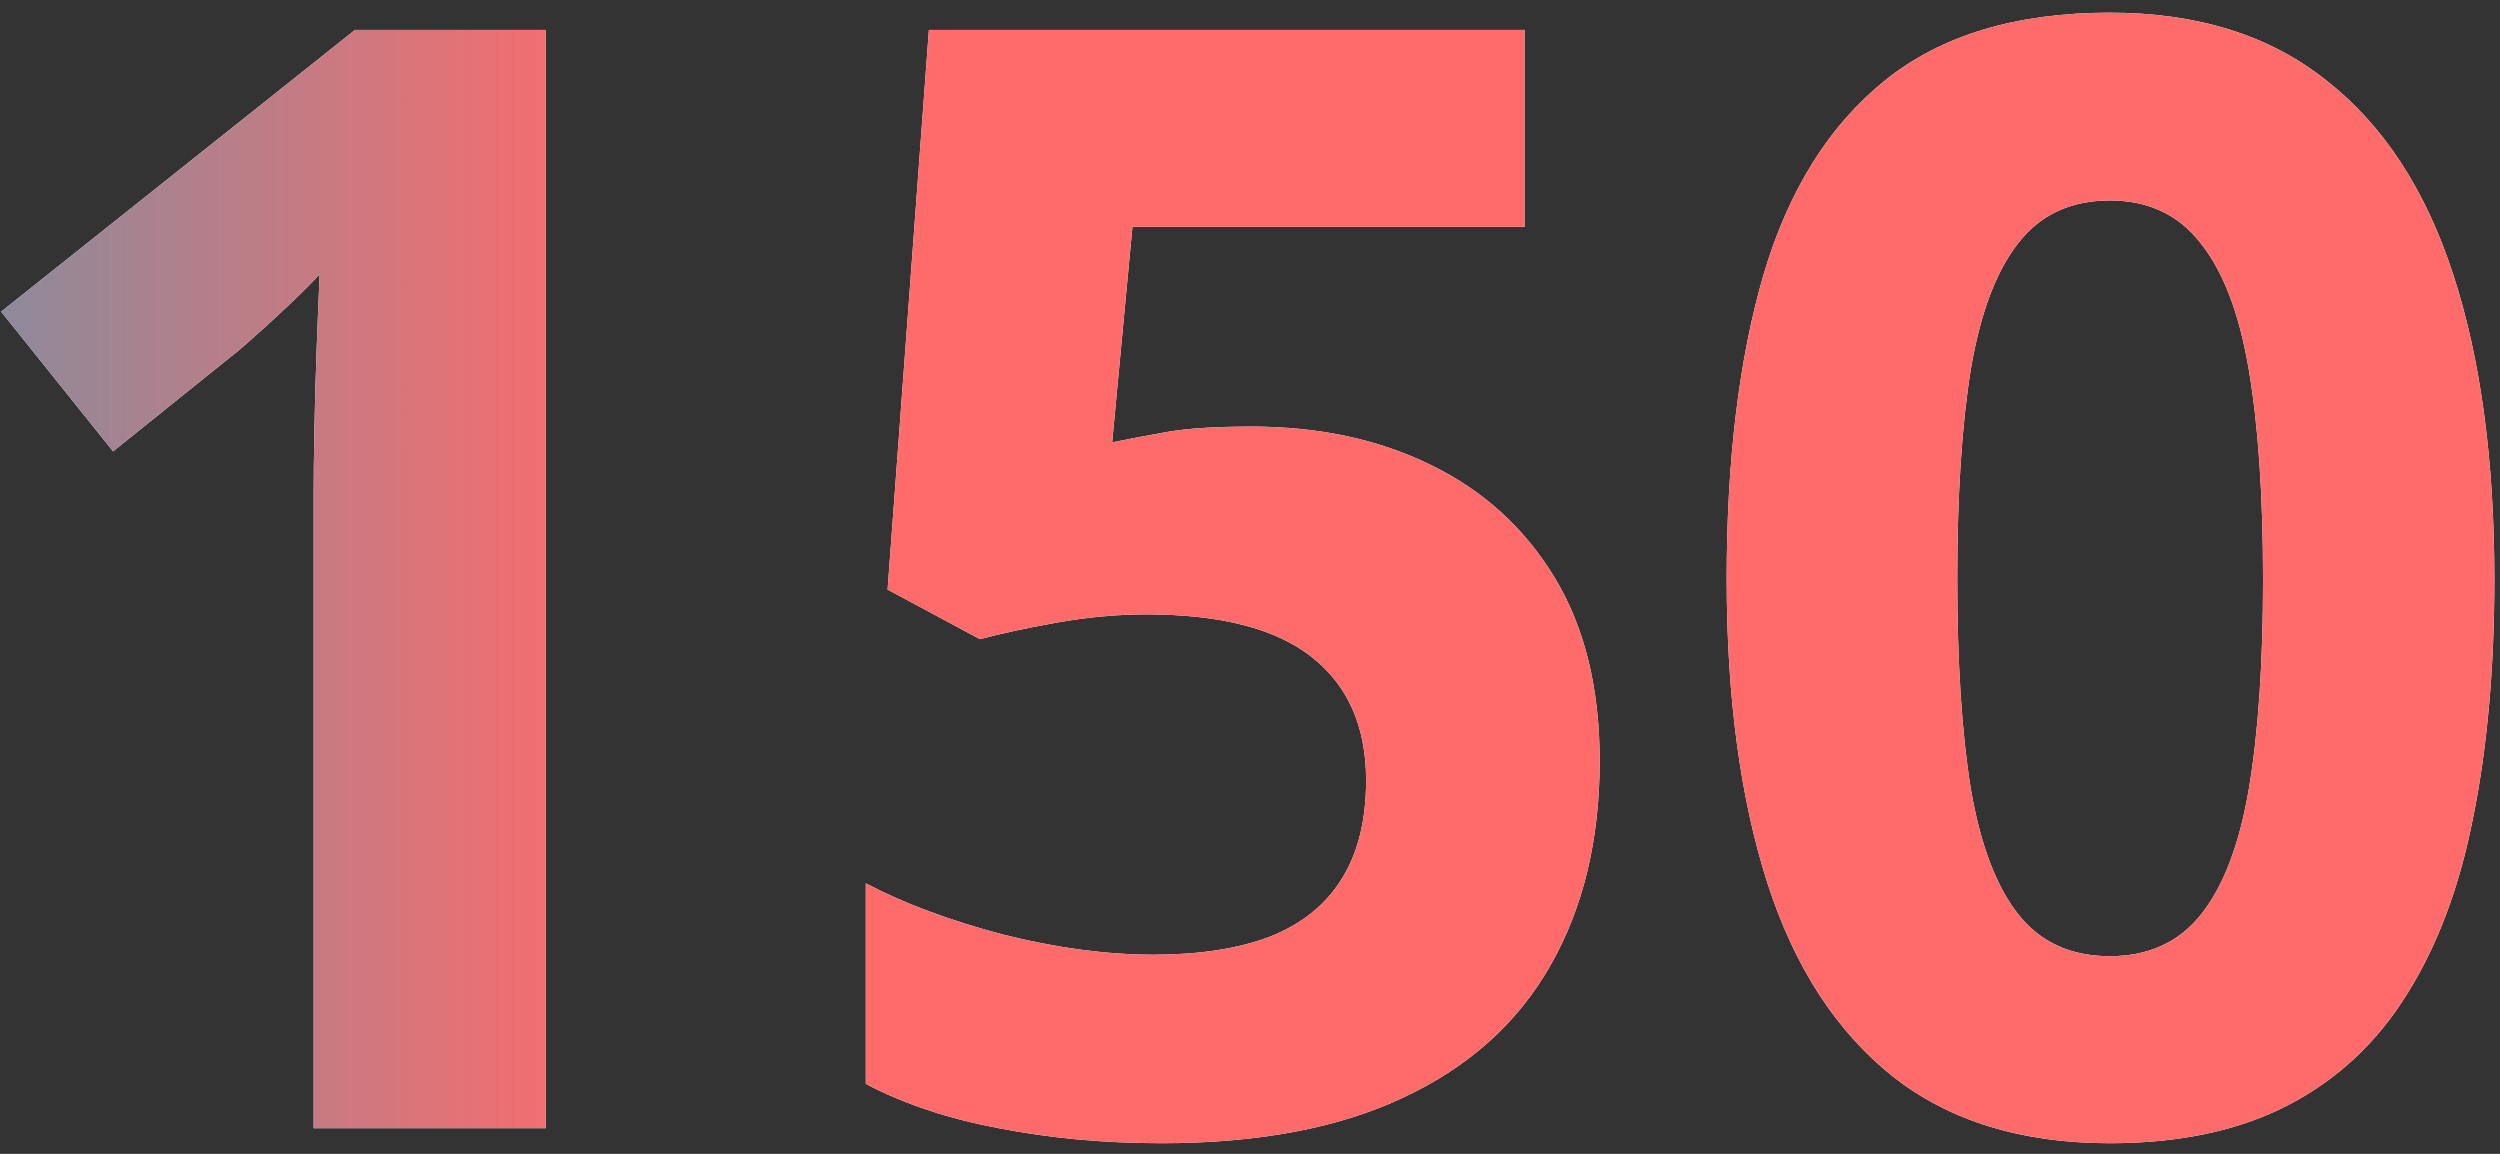
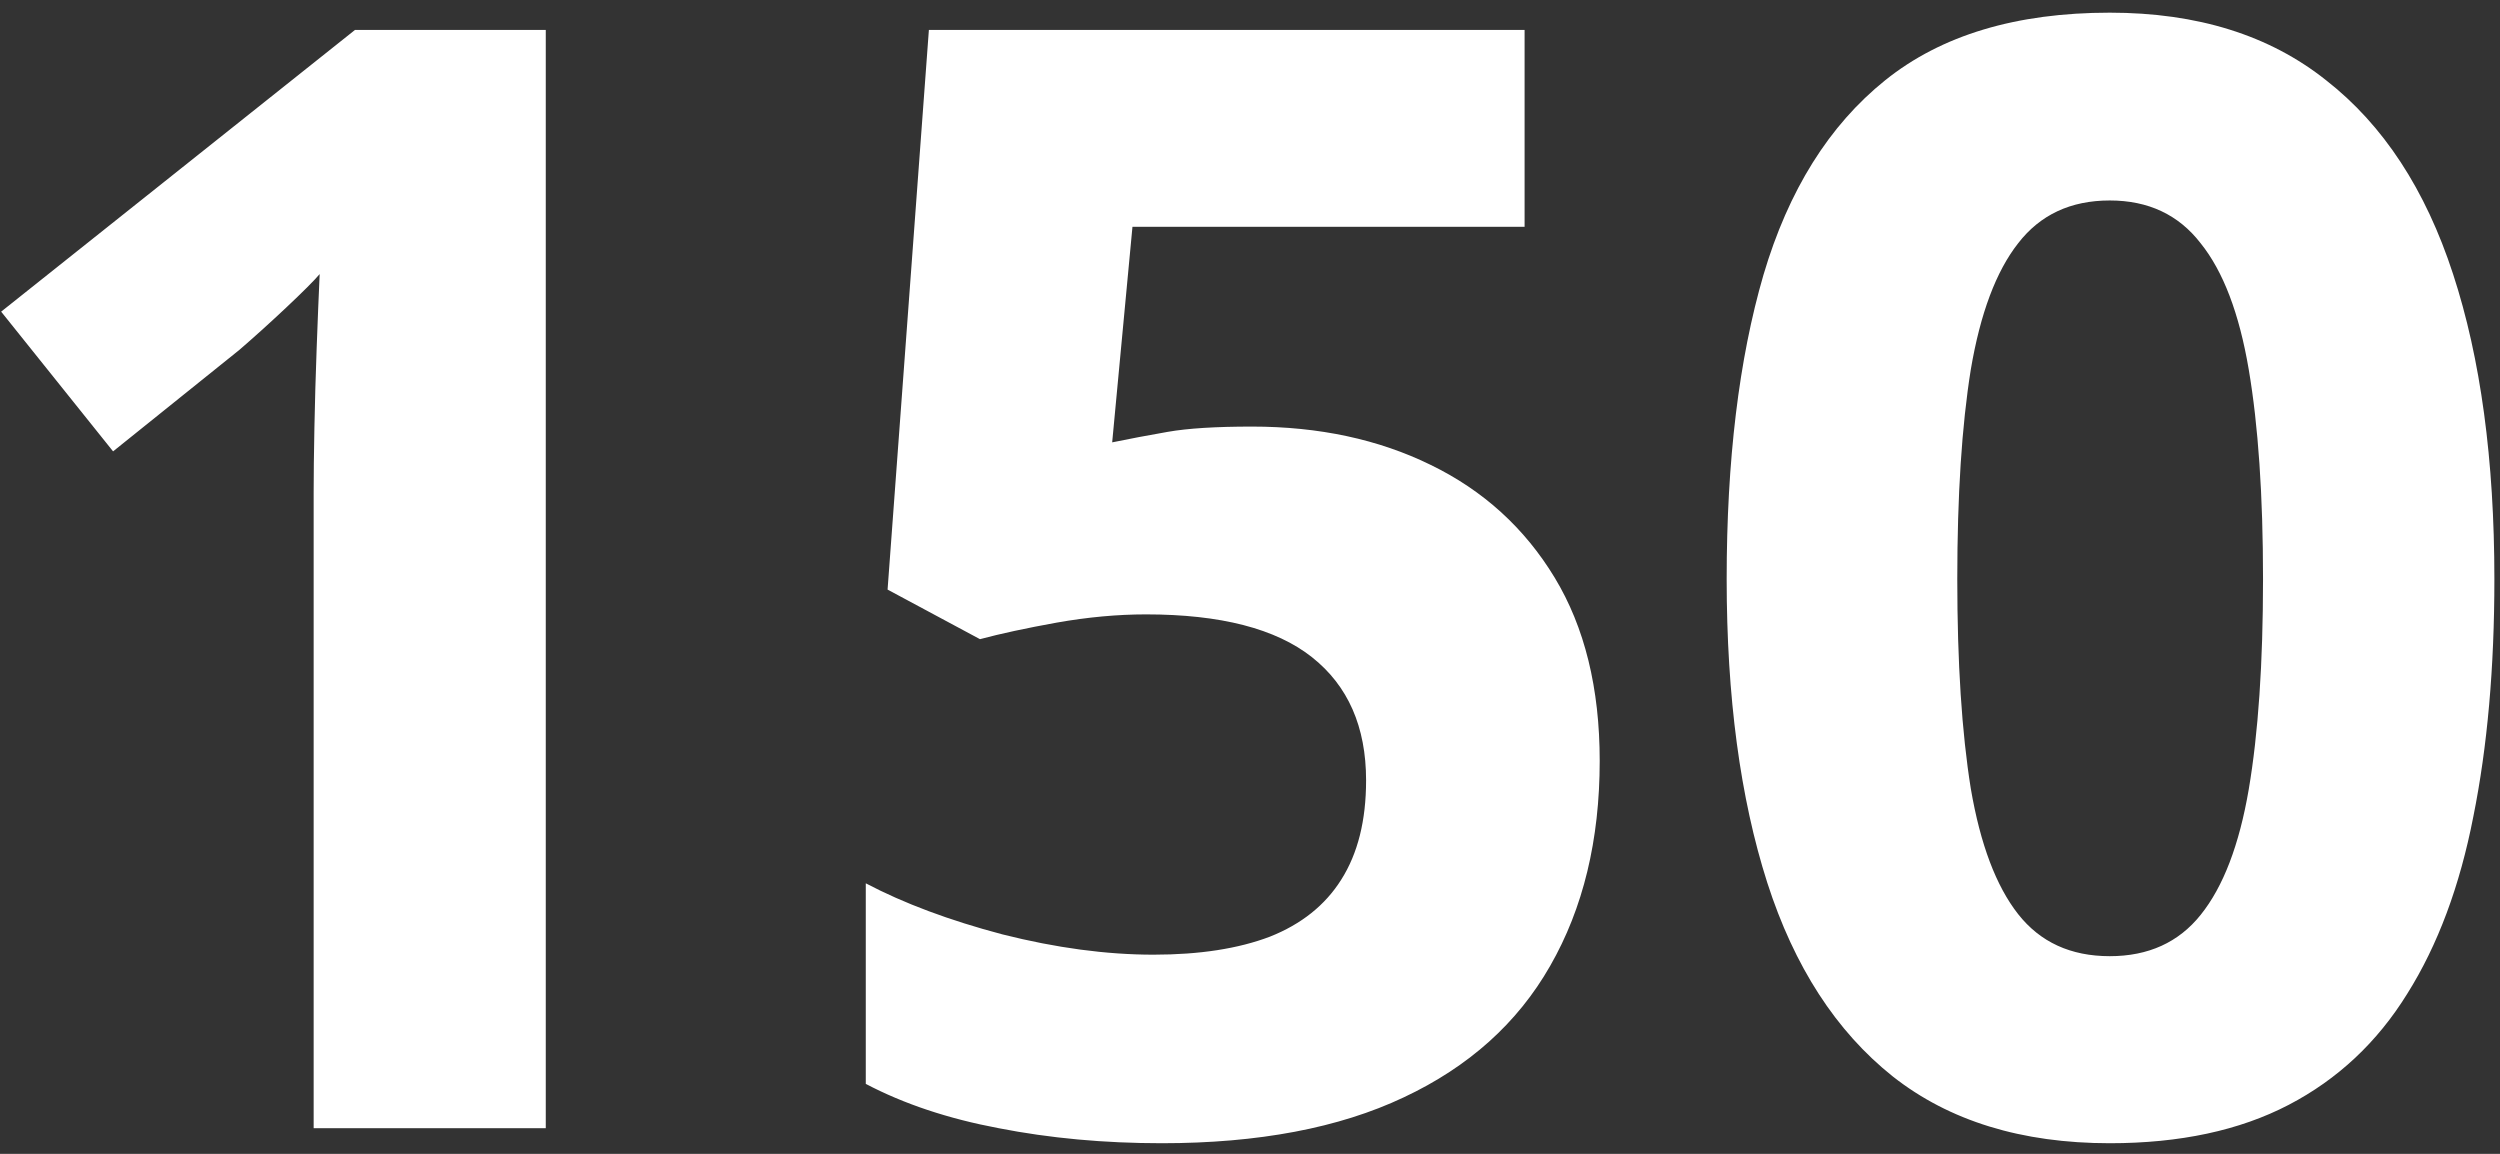
<svg xmlns="http://www.w3.org/2000/svg" width="195" height="90" viewBox="0 0 195 90" fill="none">
  <rect x="0" y="0" width="195" height="90" fill="#333333" stroke="none" />
  <path d="M42.57 88H24.465V38.43C24.465 37.062 24.484 35.383 24.523 33.391C24.562 31.359 24.621 29.289 24.699 27.18C24.777 25.031 24.855 23.098 24.934 21.379C24.504 21.887 23.625 22.766 22.297 24.016C21.008 25.227 19.797 26.32 18.664 27.297L8.82 35.207L0.09 24.309L27.688 2.336H42.57V88ZM97.648 33.273C102.883 33.273 107.531 34.27 111.594 36.262C115.695 38.254 118.918 41.184 121.262 45.051C123.605 48.918 124.777 53.684 124.777 59.348C124.777 65.519 123.488 70.852 120.91 75.344C118.371 79.797 114.562 83.215 109.484 85.598C104.445 87.981 98.156 89.172 90.617 89.172C86.125 89.172 81.887 88.781 77.902 88C73.957 87.258 70.5 86.106 67.531 84.543V68.898C70.5 70.461 74.055 71.789 78.195 72.883C82.375 73.938 86.301 74.465 89.973 74.465C93.566 74.465 96.594 73.996 99.055 73.059C101.516 72.082 103.371 70.598 104.621 68.606C105.91 66.574 106.555 63.996 106.555 60.871C106.555 56.691 105.148 53.488 102.336 51.262C99.523 49.035 95.207 47.922 89.387 47.922C87.16 47.922 84.836 48.137 82.414 48.566C80.031 48.996 78.039 49.426 76.438 49.855L69.231 45.988L72.453 2.336H118.918V17.688H88.332L86.75 34.504C88.078 34.23 89.523 33.957 91.086 33.684C92.648 33.41 94.836 33.273 97.648 33.273ZM194.562 45.168C194.562 52.082 194.016 58.254 192.922 63.684C191.867 69.113 190.148 73.723 187.766 77.512C185.422 81.301 182.336 84.191 178.508 86.184C174.68 88.176 170.031 89.172 164.562 89.172C157.688 89.172 152.043 87.434 147.629 83.957C143.215 80.441 139.953 75.402 137.844 68.84C135.734 62.238 134.68 54.348 134.68 45.168C134.68 35.91 135.637 28 137.551 21.438C139.504 14.836 142.668 9.777 147.043 6.262C151.418 2.746 157.258 0.988 164.562 0.988C171.398 0.988 177.023 2.746 181.438 6.262C185.891 9.738 189.191 14.777 191.34 21.379C193.488 27.941 194.562 35.871 194.562 45.168ZM152.668 45.168C152.668 51.691 153.02 57.141 153.723 61.516C154.465 65.852 155.695 69.113 157.414 71.301C159.133 73.488 161.516 74.582 164.562 74.582C167.57 74.582 169.934 73.508 171.652 71.359C173.41 69.172 174.66 65.91 175.402 61.574C176.145 57.199 176.516 51.73 176.516 45.168C176.516 38.645 176.145 33.195 175.402 28.82C174.66 24.445 173.41 21.164 171.652 18.977C169.934 16.75 167.57 15.637 164.562 15.637C161.516 15.637 159.133 16.75 157.414 18.977C155.695 21.164 154.465 24.445 153.723 28.82C153.02 33.195 152.668 38.645 152.668 45.168Z" fill="white" />
-   <path d="M42.57 88H24.465V38.43C24.465 37.062 24.484 35.383 24.523 33.391C24.562 31.359 24.621 29.289 24.699 27.18C24.777 25.031 24.855 23.098 24.934 21.379C24.504 21.887 23.625 22.766 22.297 24.016C21.008 25.227 19.797 26.32 18.664 27.297L8.82 35.207L0.09 24.309L27.688 2.336H42.57V88ZM97.648 33.273C102.883 33.273 107.531 34.27 111.594 36.262C115.695 38.254 118.918 41.184 121.262 45.051C123.605 48.918 124.777 53.684 124.777 59.348C124.777 65.519 123.488 70.852 120.91 75.344C118.371 79.797 114.562 83.215 109.484 85.598C104.445 87.981 98.156 89.172 90.617 89.172C86.125 89.172 81.887 88.781 77.902 88C73.957 87.258 70.5 86.106 67.531 84.543V68.898C70.5 70.461 74.055 71.789 78.195 72.883C82.375 73.938 86.301 74.465 89.973 74.465C93.566 74.465 96.594 73.996 99.055 73.059C101.516 72.082 103.371 70.598 104.621 68.606C105.91 66.574 106.555 63.996 106.555 60.871C106.555 56.691 105.148 53.488 102.336 51.262C99.523 49.035 95.207 47.922 89.387 47.922C87.16 47.922 84.836 48.137 82.414 48.566C80.031 48.996 78.039 49.426 76.438 49.855L69.231 45.988L72.453 2.336H118.918V17.688H88.332L86.75 34.504C88.078 34.23 89.523 33.957 91.086 33.684C92.648 33.41 94.836 33.273 97.648 33.273ZM194.562 45.168C194.562 52.082 194.016 58.254 192.922 63.684C191.867 69.113 190.148 73.723 187.766 77.512C185.422 81.301 182.336 84.191 178.508 86.184C174.68 88.176 170.031 89.172 164.562 89.172C157.688 89.172 152.043 87.434 147.629 83.957C143.215 80.441 139.953 75.402 137.844 68.84C135.734 62.238 134.68 54.348 134.68 45.168C134.68 35.91 135.637 28 137.551 21.438C139.504 14.836 142.668 9.777 147.043 6.262C151.418 2.746 157.258 0.988 164.562 0.988C171.398 0.988 177.023 2.746 181.438 6.262C185.891 9.738 189.191 14.777 191.34 21.379C193.488 27.941 194.562 35.871 194.562 45.168ZM152.668 45.168C152.668 51.691 153.02 57.141 153.723 61.516C154.465 65.852 155.695 69.113 157.414 71.301C159.133 73.488 161.516 74.582 164.562 74.582C167.57 74.582 169.934 73.508 171.652 71.359C173.41 69.172 174.66 65.91 175.402 61.574C176.145 57.199 176.516 51.73 176.516 45.168C176.516 38.645 176.145 33.195 175.402 28.82C174.66 24.445 173.41 21.164 171.652 18.977C169.934 16.75 167.57 15.637 164.562 15.637C161.516 15.637 159.133 16.75 157.414 18.977C155.695 21.164 154.465 24.445 153.723 28.82C153.02 33.195 152.668 38.645 152.668 45.168Z" fill="url(#paint0_linear_21_230)" />
  <defs>
    <linearGradient id="paint0_linear_21_230" x1="-7" y1="41.5" x2="200" y2="41.5" gradientUnits="userSpaceOnUse">
      <stop stop-color="#7D8EA1" />
      <stop offset="0.266" stop-color="#FF6B6B" />
    </linearGradient>
  </defs>
</svg>